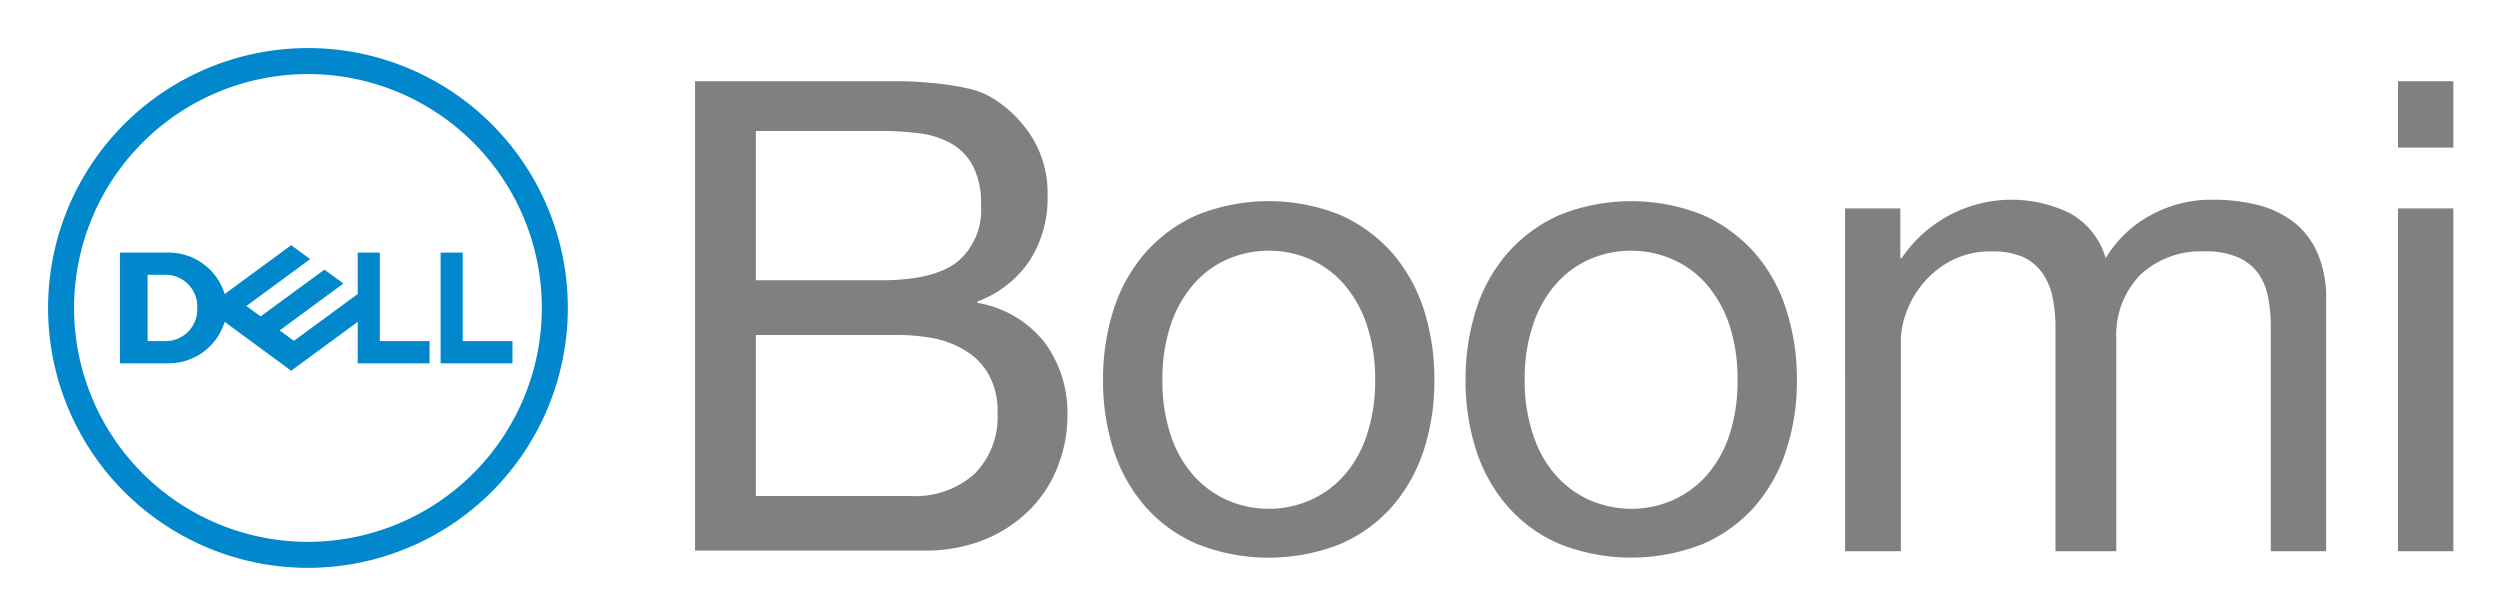
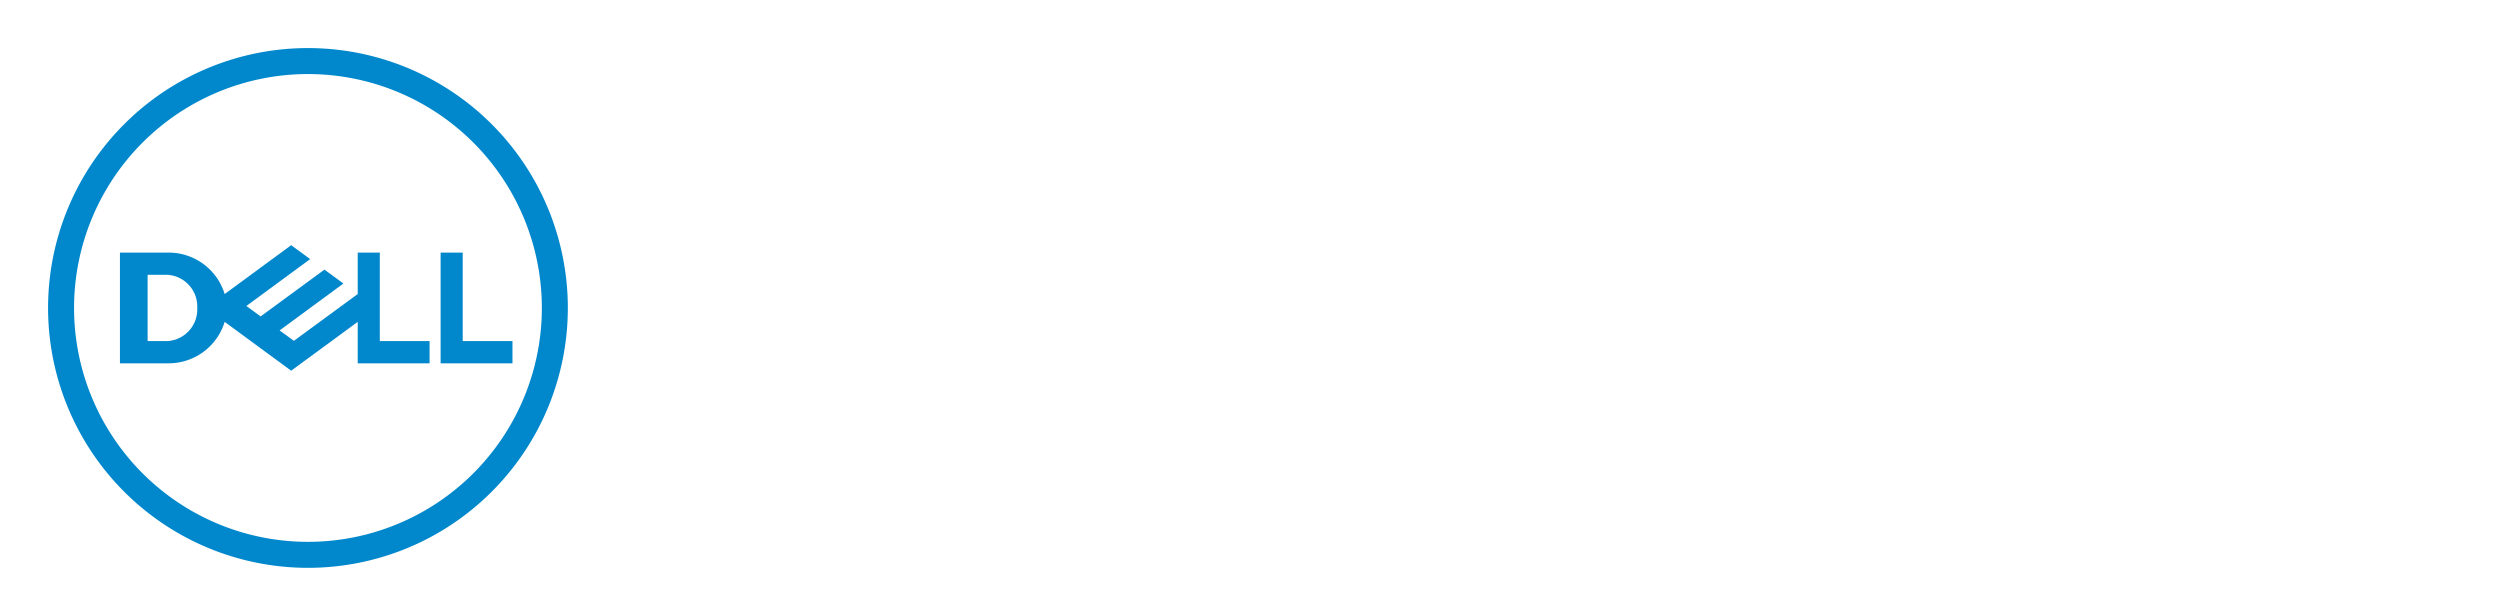
<svg xmlns="http://www.w3.org/2000/svg" role="img" viewBox="-3.70 -3.70 192.40 47.15">
  <title>Dell Boomi logo</title>
  <g data-name="Layer 2">
    <g data-name="Layer 1">
      <g data-name="Artwork 1">
        <g data-name="Big Boomi Logo RGB">
          <path fill="#0087cc" d="M20 0a20 20 0 1 0 20 20A20 20 0 0 0 20 0m0 38a18 18 0 1 1 18-18 18 18 0 0 1-18 18m15.74-15.45v1.71h-5.53v-8.52h1.7v6.81zM9.2 24.26a4.51 4.51 0 0 0 4.39-3.19l5.12 3.76 5.12-3.76v3.19h5.53v-1.71h-3.83v-6.81h-1.7v3.19l-4.91 3.6-1.1-.8L20.17 20l2.56-1.88-1.46-1.07-4.91 3.6-1.1-.8 4.91-3.61-1.46-1.07-5.12 3.76a4.51 4.51 0 0 0-4.39-3.19H5.53v8.52zm-1.54-1.71v-5.1h1.51A2.44 2.44 0 0 1 11.48 20a2.44 2.44 0 0 1-2.31 2.55z" data-name="White Logo RGB" />
        </g>
-         <path fill="gray" d="M63 2.55h2.52c.9 0 1.79.07 2.68.15a21.73 21.73 0 0 1 2.47.38 6.22 6.22 0 0 1 2 .76 9.42 9.42 0 0 1 3 2.94 8.14 8.14 0 0 1 1.25 4.61 8.83 8.83 0 0 1-1.4 5 8.26 8.26 0 0 1-4 3.11v.11a8.34 8.34 0 0 1 5.14 3 9.09 9.09 0 0 1 1.79 5.68 10.64 10.64 0 0 1-.72 3.85 9.68 9.68 0 0 1-2.11 3.32 10.59 10.59 0 0 1-3.46 2.33 12 12 0 0 1-4.77.88h-17.6V2.55zm1.1 15.32c2.74 0 4.7-.48 5.9-1.44a5.21 5.21 0 0 0 1.8-4.33 6.29 6.29 0 0 0-.61-3 4.28 4.28 0 0 0-1.69-1.76 6.72 6.72 0 0 0-2.45-.78 23.23 23.23 0 0 0-3-.18h-9.58v11.49zm2.28 16.6a6.82 6.82 0 0 0 4.92-1.7 6.2 6.2 0 0 0 1.77-4.7 5.72 5.72 0 0 0-.65-2.89 5 5 0 0 0-1.72-1.83 7.39 7.39 0 0 0-2.47-1 15.33 15.33 0 0 0-2.9-.27H54.47v12.39zM82 20.13a12.38 12.38 0 0 1 2.44-4.37 11.55 11.55 0 0 1 4-2.92 14.8 14.8 0 0 1 11 0 11.72 11.72 0 0 1 4 2.92 12.54 12.54 0 0 1 2.44 4.37 17.63 17.63 0 0 1 .81 5.42 17.28 17.28 0 0 1-.81 5.38 12.54 12.54 0 0 1-2.44 4.35 11.26 11.26 0 0 1-4 2.89 14.93 14.93 0 0 1-11 0 11.12 11.12 0 0 1-4-2.89A12.38 12.38 0 0 1 82 30.93a17.28 17.28 0 0 1-.81-5.38 17.63 17.63 0 0 1 .81-5.42zm4.4 9.66a8.87 8.87 0 0 0 1.75 3.1 7.66 7.66 0 0 0 2.62 1.91 8 8 0 0 0 6.35 0 7.66 7.66 0 0 0 2.62-1.91 8.87 8.87 0 0 0 1.75-3.1 13.17 13.17 0 0 0 .64-4.24 13.18 13.18 0 0 0-.64-4.25 9.25 9.25 0 0 0-1.75-3.12 7.47 7.47 0 0 0-2.62-1.93 8 8 0 0 0-6.35 0 7.47 7.47 0 0 0-2.62 1.93 9.25 9.25 0 0 0-1.75 3.12 12.92 12.92 0 0 0-.64 4.25 12.9 12.9 0 0 0 .64 4.24zm23.5-9.66a12.23 12.23 0 0 1 2.44-4.37 11.52 11.52 0 0 1 4-2.92 14.82 14.82 0 0 1 11 0 11.72 11.72 0 0 1 4 2.92 12.36 12.36 0 0 1 2.43 4.37 17.33 17.33 0 0 1 .82 5.42 17 17 0 0 1-.82 5.38 12.36 12.36 0 0 1-2.43 4.35 11.26 11.26 0 0 1-4 2.89 15 15 0 0 1-11 0 11.08 11.08 0 0 1-4-2.89 12.23 12.23 0 0 1-2.44-4.35 17.28 17.28 0 0 1-.81-5.38 17.63 17.63 0 0 1 .81-5.42zm4.4 9.66a8.72 8.72 0 0 0 1.75 3.1 7.57 7.57 0 0 0 2.62 1.91 8 8 0 0 0 6.35 0 7.66 7.66 0 0 0 2.62-1.91 9 9 0 0 0 1.75-3.1 13.17 13.17 0 0 0 .63-4.24 13.19 13.19 0 0 0-.63-4.25 9.42 9.42 0 0 0-1.75-3.12 7.47 7.47 0 0 0-2.64-1.93 8 8 0 0 0-6.35 0 7.38 7.38 0 0 0-2.62 1.93 9.08 9.08 0 0 0-1.75 3.12 12.92 12.92 0 0 0-.64 4.25 12.9 12.9 0 0 0 .66 4.24zm28.25-17.45v3.83h.1a10.21 10.21 0 0 1 12.91-3.48 5.73 5.73 0 0 1 2.79 3.48 9.16 9.16 0 0 1 3.48-3.32 9.7 9.7 0 0 1 4.75-1.18 14.05 14.05 0 0 1 3.58.43 7.54 7.54 0 0 1 2.75 1.36 6.1 6.1 0 0 1 1.77 2.38 8.61 8.61 0 0 1 .64 3.5v19.38h-4.26V21.5a11.83 11.83 0 0 0-.2-2.29 4.69 4.69 0 0 0-.76-1.86 3.78 3.78 0 0 0-1.55-1.24 6 6 0 0 0-2.56-.46 6.78 6.78 0 0 0-5 1.83 6.63 6.63 0 0 0-1.82 4.88v16.36h-4.68V21.5a11.32 11.32 0 0 0-.23-2.34 4.88 4.88 0 0 0-.79-1.86 3.74 3.74 0 0 0-1.47-1.22 5.94 5.94 0 0 0-2.41-.43 6.52 6.52 0 0 0-3.22.76 7.32 7.32 0 0 0-2.18 1.83 7.58 7.58 0 0 0-1.22 2.21 6.45 6.45 0 0 0-.38 1.91v16.36h-4.29V12.34zm38.3-4.68V2.55h4.26v5.11zm4.26 4.68v26.38h-4.26V12.34z" />
      </g>
    </g>
  </g>
</svg>